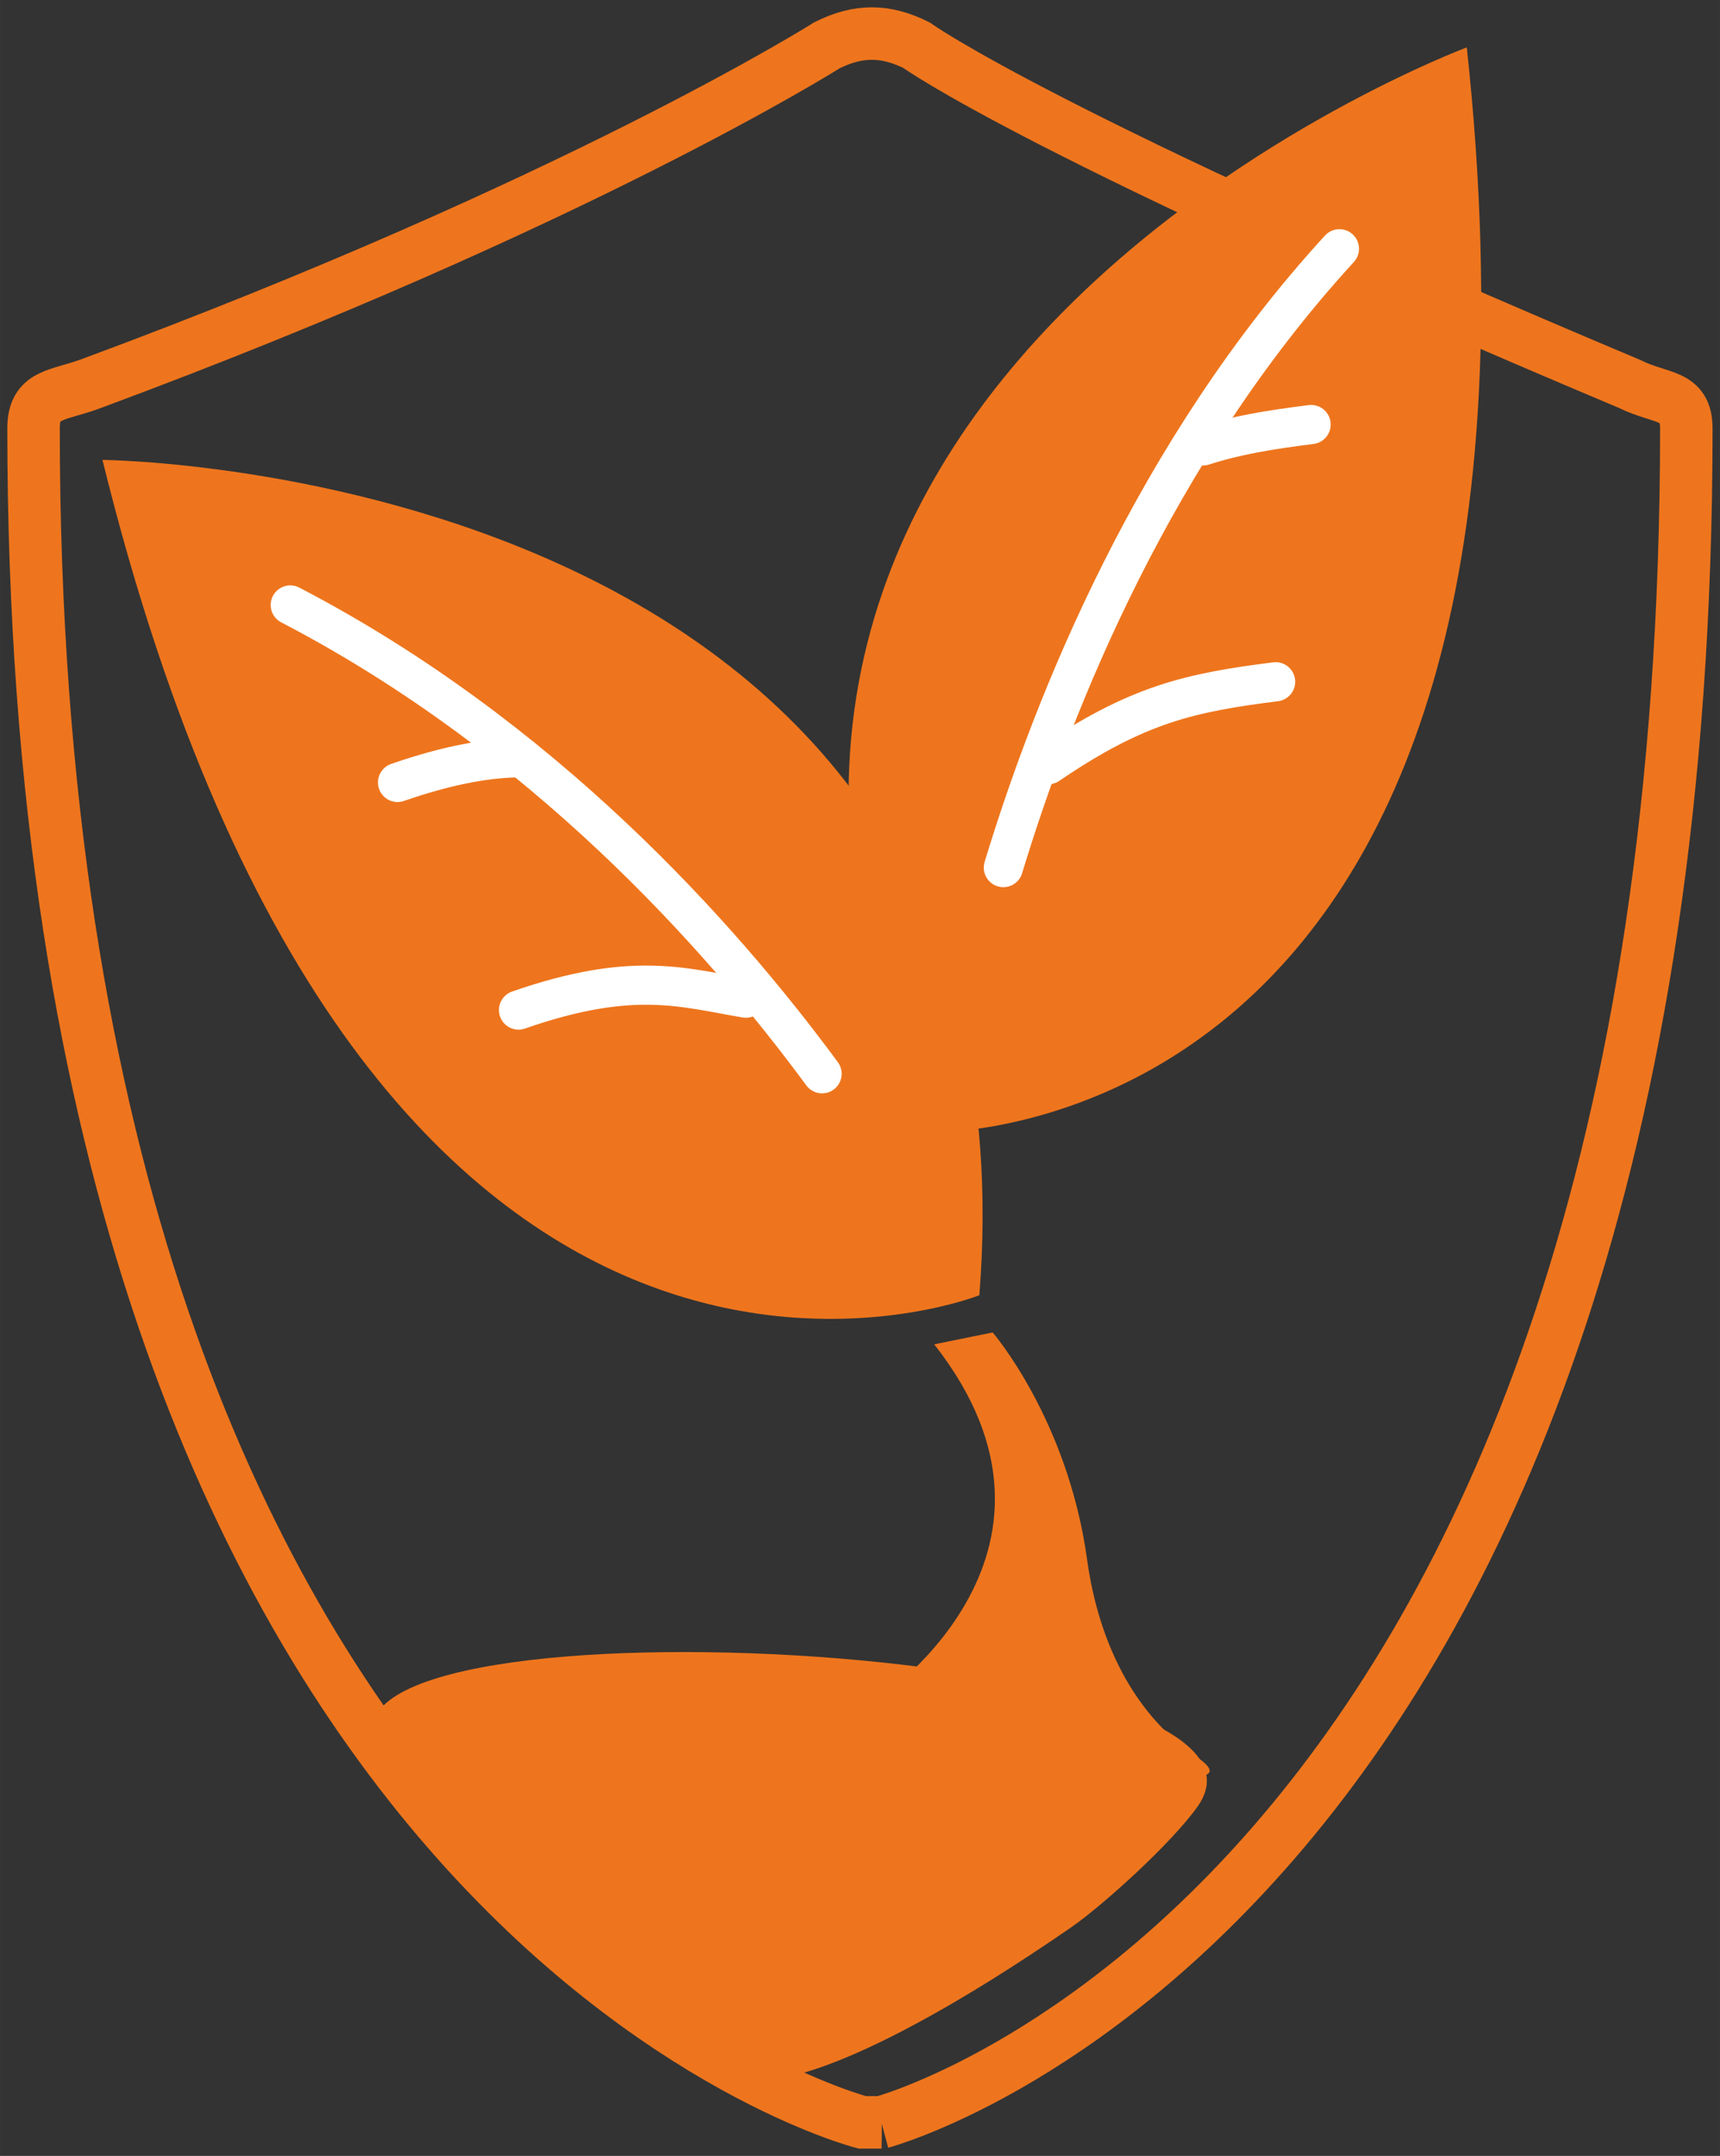
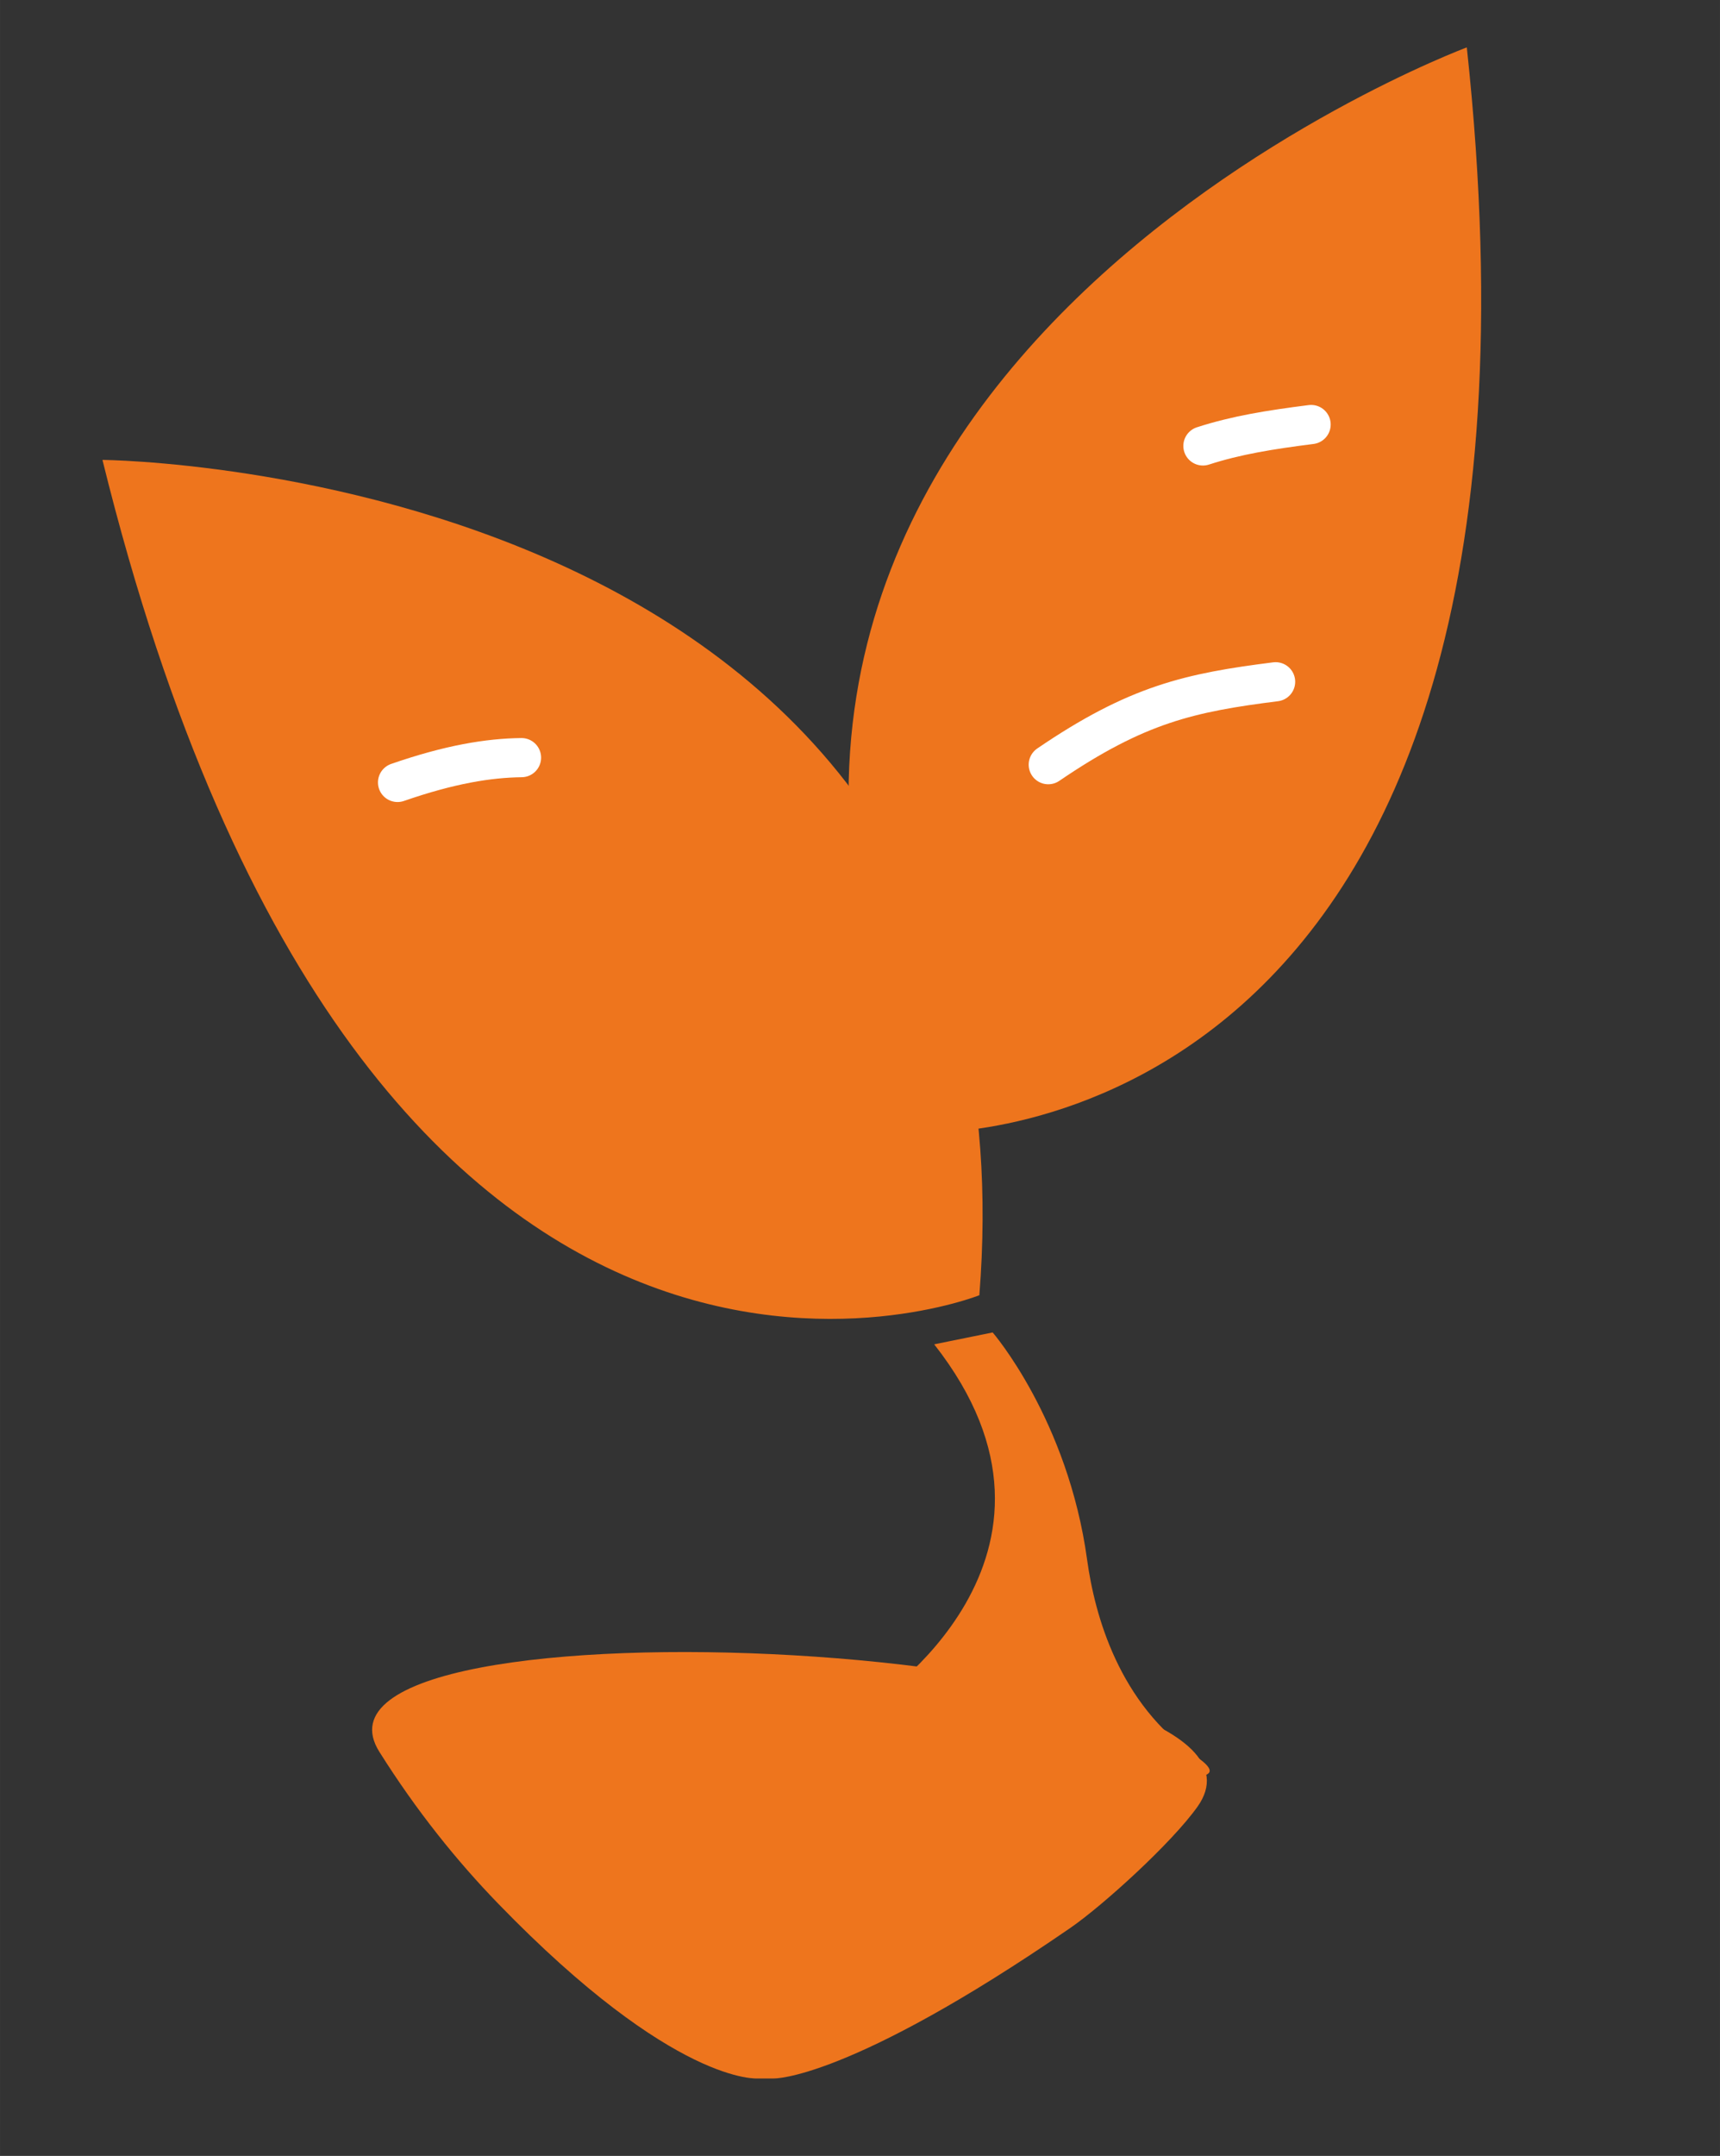
<svg xmlns="http://www.w3.org/2000/svg" id="Ebene_1" data-name="Ebene 1" width="46.49mm" height="58.24mm" viewBox="0 0 131.79 165.1">
  <rect x="0" y="0" width="131.79" height="165.1" fill="#333333" stroke="none" />
  <defs>
    <style>
      .cls-1, .cls-2, .cls-3 {
        fill: none;
      }

      .cls-2 {
        stroke: #fff;
        stroke-linecap: round;
        stroke-width: 3px;
      }

      .cls-4 {
        fill: #ee751d;
      }

      .cls-5 {
        clip-path: url(#clippath-1);
      }

      .cls-6 {
        clip-path: url(#clippath-2);
      }

      .cls-3 {
        stroke: #ee751d;
        stroke-width: 4.02px;
      }

      .cls-7 {
        clip-path: url(#clippath);
      }
    </style>
    <clipPath id="clippath">
      <rect class="cls-1" width="131.79" height="165.1" />
    </clipPath>
    <clipPath id="clippath-1">
      <rect class="cls-1" width="131.79" height="165.1" />
    </clipPath>
    <clipPath id="clippath-2">
      <rect class="cls-1" width="131.79" height="165.1" />
    </clipPath>
  </defs>
  <g class="cls-7">
-     <path class="cls-3" d="M67.54,162.53s61.67-16.3,61.67-129.72c0-2.68-1.95-2.21-4.35-3.41C79.8,10.45,70.24,3.47,70.24,3.47c-2.4-1.2-4.48-1.2-6.88,0,0,0-19.2,12.14-56.44,25.93-2.52.93-4.35.72-4.35,3.41,0,113.42,63.49,129.72,63.49,129.72h1.49Z" />
    <path class="cls-4" d="M112.39,3.63s-67.66,25.2-41.26,83.1c0,0,50.37,1.56,41.26-83.1" />
  </g>
  <g class="cls-5">
    <path class="cls-4" d="M7.85,35.22s72.2.53,67.19,63.97c0,0-46.8,18.69-67.19-63.97" />
    <path class="cls-4" d="M29.07,134.16c2.85,4.53,5.95,8.37,9.1,11.62,13.57,14,19.93,13.39,19.93,13.39h1.2s5.72.16,22.7-11.52c2.5-1.72,7.78-6.51,9.76-9.3,9.02-12.71-70.63-16.79-62.69-4.19" />
    <path class="cls-4" d="M66.83,130.48s17.5-11.3,4.75-27.53l4.48-.91s5.77,6.67,7.24,17.43c.58,4.19,2.42,11.01,8.37,15.06,6.5,4.42-20.27-2.02-20.27-2.02l-4.57-2.03Z" />
  </g>
  <g class="cls-6">
    <path class="cls-4" d="M62.99,82.23c-7.82-10.61-21.46-25.87-40.75-35.9" />
-     <path class="cls-2" d="M62.99,82.23c-7.82-10.61-21.46-25.87-40.75-35.9" />
    <path class="cls-4" d="M76.88,66.44c3.9-12.83,11.6-31.96,25.75-47.39" />
-     <path class="cls-2" d="M76.88,66.44c3.9-12.83,11.6-31.96,25.75-47.39" />
-     <path class="cls-4" d="M57.15,76.44c-4.88-.83-8.71-2.12-17.42.91" />
-     <path class="cls-2" d="M57.15,76.44c-4.88-.83-8.71-2.12-17.42.91" />
    <path class="cls-4" d="M80.32,58.56c6.81-4.64,10.86-5.52,17.42-6.35" />
    <path class="cls-2" d="M80.32,58.56c6.81-4.64,10.86-5.52,17.42-6.35" />
    <path class="cls-4" d="M92.17,34.15c2.57-.83,5.14-1.24,8.29-1.64" />
    <path class="cls-2" d="M92.17,34.15c2.57-.83,5.14-1.24,8.29-1.64" />
    <path class="cls-4" d="M39.96,58.02c-2.52.03-5.49.51-9.5,1.9" />
    <path class="cls-2" d="M39.96,58.02c-2.52.03-5.49.51-9.5,1.9" />
  </g>
</svg>